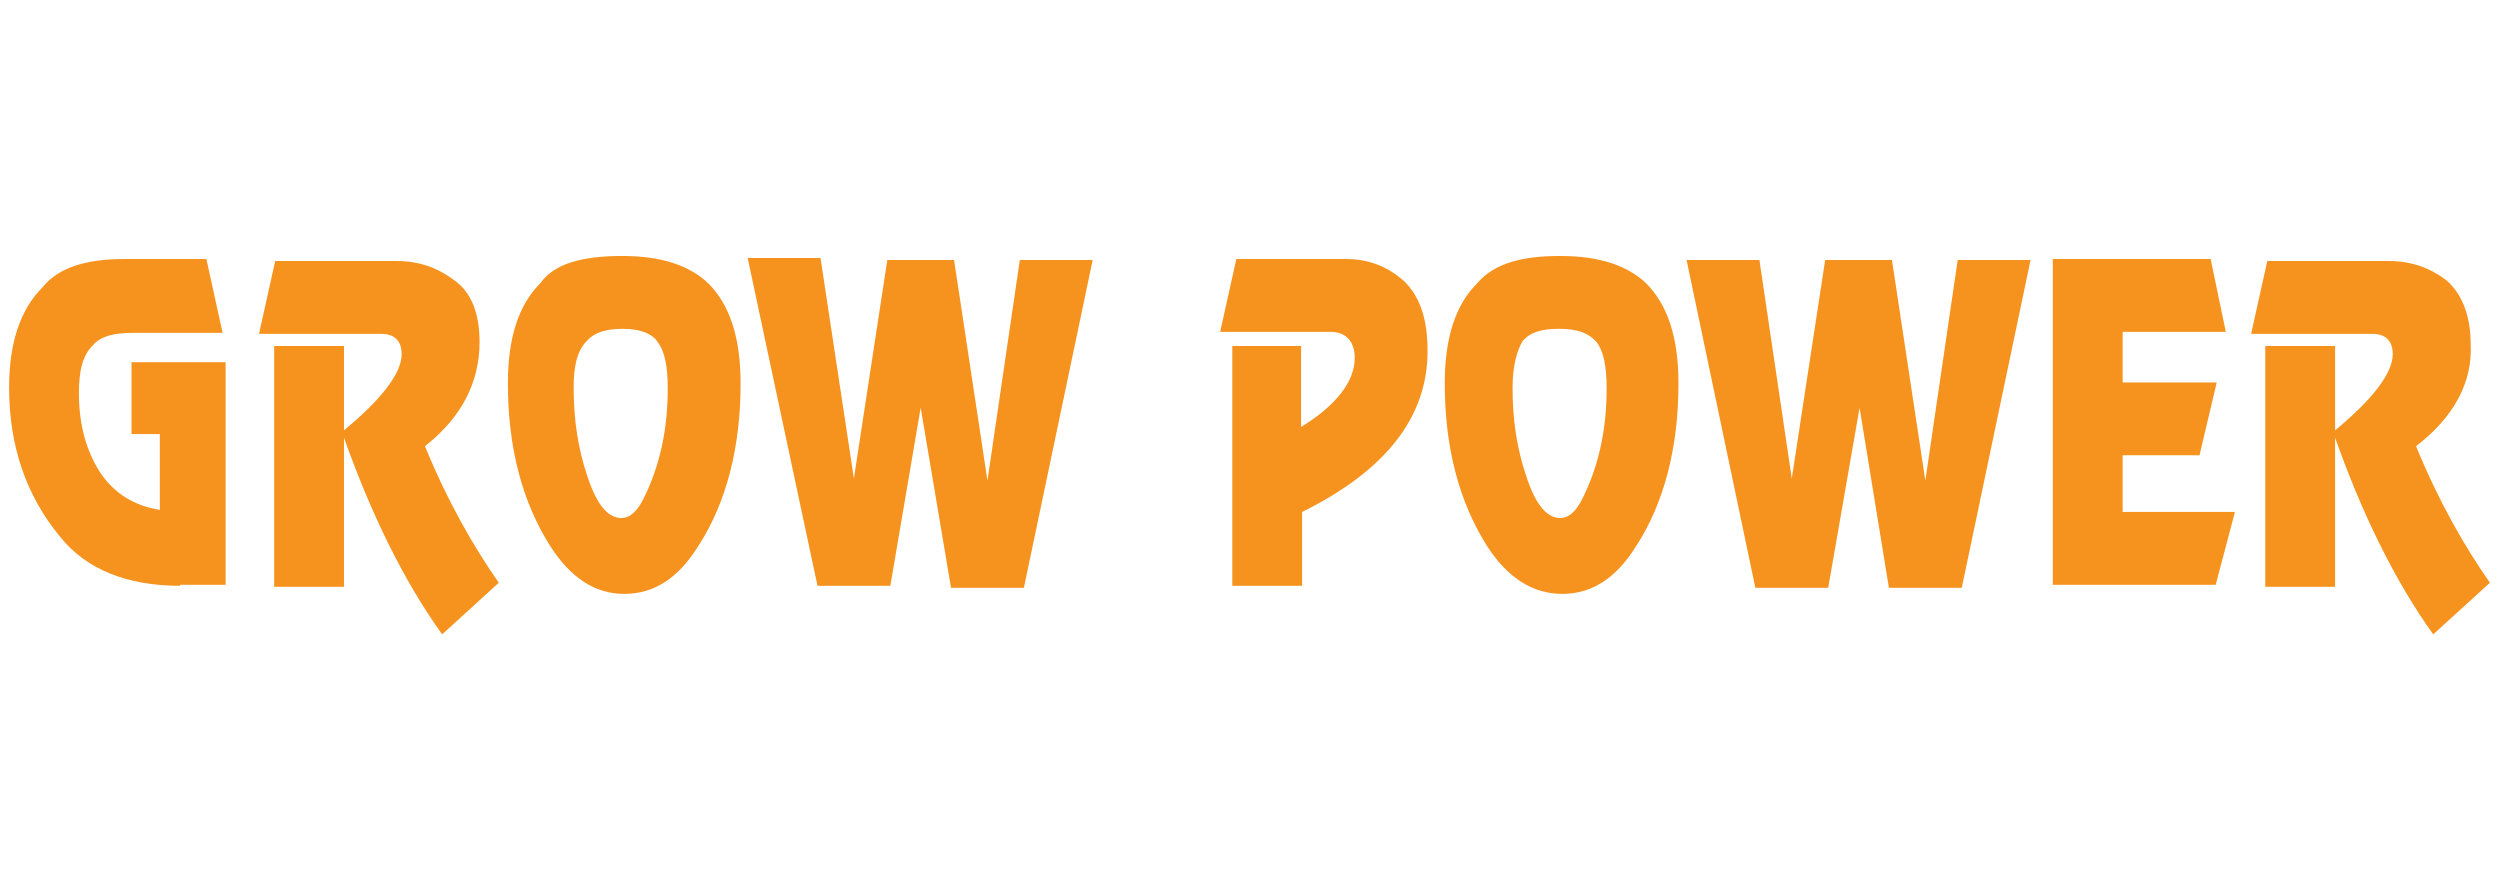
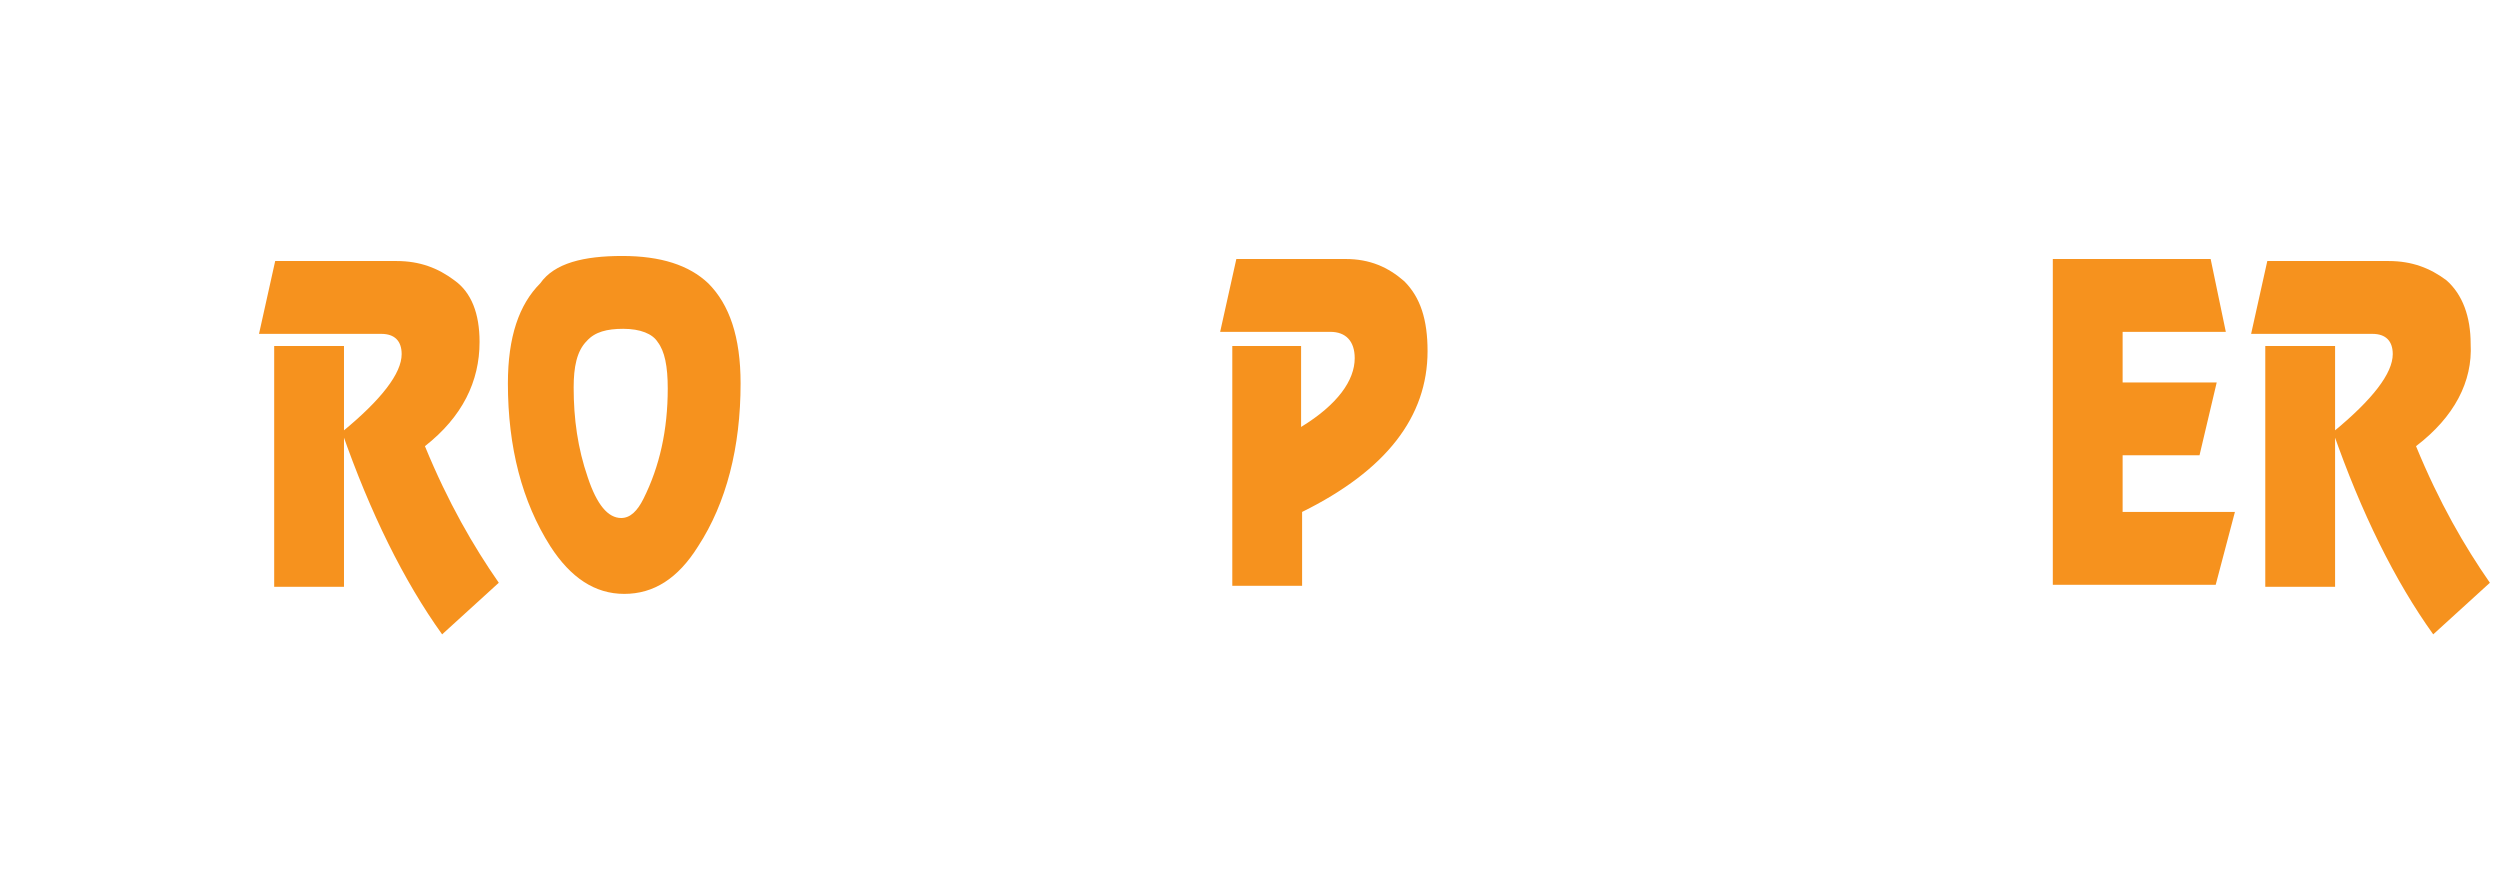
<svg xmlns="http://www.w3.org/2000/svg" version="1.1" id="Layer_1" x="0px" y="0px" width="247.1px" height="88px" viewBox="0 0 247.1 88" style="enable-background:new 0 0 247.1 88;" xml:space="preserve">
  <style type="text/css">
	.st0{clip-path:url(#SVGID_2_);}
	.st1{opacity:0.88;}
	.st2{fill:#FFFFFF;}
	.st3{fill:#96DC00;}
	.st4{fill:none;stroke:#44A82D;stroke-width:3;stroke-miterlimit:10;}
	.st5{fill:none;stroke:#44A82D;stroke-width:2.768;stroke-miterlimit:10;}
	.st6{fill:none;stroke:#44A82D;stroke-width:2;stroke-miterlimit:10;}
	.st7{fill:none;stroke:#FFFFFF;stroke-width:3.931;stroke-linecap:round;stroke-linejoin:round;stroke-miterlimit:10;}
	.st8{fill:none;stroke:#44A82D;stroke-width:2.445;stroke-linecap:round;stroke-linejoin:round;stroke-miterlimit:10;}
	.st9{fill:#44A82D;}
	.st10{fill:none;stroke:#44A82D;stroke-width:3.189;stroke-miterlimit:10;}
	.st11{fill:#FFFFFF;stroke:#44A82D;stroke-width:3.189;stroke-miterlimit:10;}
	.st12{fill:none;stroke:#44A82D;stroke-width:3.721;stroke-miterlimit:10;}
	.st13{fill:none;}
	.st14{fill:none;stroke:#44A82D;stroke-width:3.057;stroke-miterlimit:10;}
	.st15{fill:none;stroke:#44A82D;stroke-width:1.393;stroke-miterlimit:10;}
	.st16{fill:#5CB348;}
	.st17{clip-path:url(#SVGID_8_);}
	.st18{fill:#823E97;}
	.st19{fill:#757575;}
	.st20{fill:#9F9F9F;}
	.st21{fill:#939393;}
	.st22{fill:url(#SVGID_19_);}
	.st23{fill:url(#SVGID_20_);}
	.st24{fill:url(#SVGID_21_);}
	.st25{fill:url(#SVGID_22_);}
	.st26{fill:#F4F4F4;}
	.st27{fill:#E3EADF;}
	.st28{fill:#010101;}
	.st29{fill-rule:evenodd;clip-rule:evenodd;fill:#878787;}
	.st30{fill:#565656;}
	.st31{fill:#7B7B7B;}
	.st32{fill:url(#SVGID_23_);}
	.st33{fill:url(#SVGID_24_);}
	.st34{fill:#7B7B7A;}
	.st35{fill:#333333;}
	.st36{fill:#3F80A2;}
	.st37{fill:#F6921E;}
	.st38{fill:#F4812F;}
	.st39{fill:url(#SVGID_25_);}
	.st40{fill:url(#SVGID_26_);}
	.st41{fill:url(#SVGID_27_);}
	.st42{fill:url(#SVGID_28_);}
	.st43{fill:#ED4296;}
	.st44{fill-rule:evenodd;clip-rule:evenodd;fill:#888788;}
	.st45{fill:#A44324;}
	.st46{fill:#00A14F;}
	.st47{fill:#FAC008;}
	.st48{fill:url(#SVGID_29_);}
	.st49{fill:url(#SVGID_30_);}
	.st50{fill:#EED51C;}
	.st51{fill:#231F20;}
	.st52{fill:#6C4198;}
	.st53{fill-rule:evenodd;clip-rule:evenodd;fill:url(#SVGID_31_);}
	.st54{fill-rule:evenodd;clip-rule:evenodd;fill:url(#SVGID_32_);}
	.st55{fill-rule:evenodd;clip-rule:evenodd;fill:url(#SVGID_33_);}
	.st56{fill-rule:evenodd;clip-rule:evenodd;fill:url(#SVGID_34_);}
	.st57{fill:url(#SVGID_35_);}
	.st58{fill:url(#SVGID_36_);}
	.st59{fill:url(#SVGID_37_);}
	.st60{fill:#EF4E23;}
</style>
  <g>
    <g>
      <g>
        <g>
-           <path class="st37" d="M17.8,57.9c-5.2,0-9.3-1.6-11.9-4.9c-3.3-4-5-8.9-5-14.7c0-4.4,1.1-7.7,3.3-9.9c1.6-2,4.4-2.8,8.1-2.8h8.1      l1.6,7.3h-8.8c-1.9,0-3.2,0.3-4,1.2c-1,1-1.4,2.4-1.4,4.8c0,3.2,0.8,5.8,2.1,7.8c1.4,2.1,3.4,3.3,5.9,3.7v-7.5H13v-7.1h9.3v22      h-4.5V57.9z" />
          <path class="st37" d="M42,44.1c2.3,5.6,4.8,9.9,7.3,13.5l-5.6,5.1c-3.8-5.3-7.1-12-9.9-20c3.9-3.2,5.9-5.8,5.9-7.7      c0-1.3-0.7-2-2-2H25.6l1.6-7.2h12c2.3,0,4.1,0.7,5.7,1.9c1.7,1.2,2.5,3.3,2.5,6.1C47.4,37.7,45.7,41.2,42,44.1z M27.1,34.2h6.9      v23.8h-6.9V34.2z" />
          <path class="st37" d="M61.5,25.3c3.8,0,6.6,0.9,8.5,2.7c2.1,2.1,3.2,5.3,3.2,9.9c0,6.3-1.4,11.8-4.2,16.1      c-2,3.2-4.4,4.7-7.3,4.7s-5.3-1.6-7.3-4.7c-2.8-4.4-4.2-9.8-4.2-16.1c0-4.6,1.1-7.8,3.2-9.9C54.8,26,57.7,25.3,61.5,25.3z       M56.7,38.3c0,3.1,0.4,6,1.4,8.9c0.9,2.7,2,4,3.3,4c0.9,0,1.6-0.7,2.2-1.9c1.6-3.2,2.4-6.8,2.4-10.9c0-2.2-0.3-3.7-1-4.6      c-0.5-0.8-1.7-1.3-3.4-1.3c-1.6,0-2.8,0.3-3.6,1.2C57,34.7,56.7,36.3,56.7,38.3z" />
-           <path class="st37" d="M84.4,47.3l3.3-21.6h6.6l3.3,21.8l3.2-21.8h7.2l-6.8,32.4H94L91,40.3L88,57.9h-7.2l-6.9-32.4h7.2      L84.4,47.3z" />
          <path class="st37" d="M121.8,57.9V34.2h6.8v8c3.6-2.2,5.3-4.6,5.3-6.8c0-1.7-0.9-2.6-2.4-2.6h-10.9l1.6-7.2H133      c2.4,0,4.2,0.8,5.8,2.2c1.6,1.6,2.3,3.8,2.3,6.9c0,6.5-4.1,11.8-12.4,15.9v7.3h-6.8V57.9z" />
-           <path class="st37" d="M154.2,25.3c3.8,0,6.6,0.9,8.5,2.7c2.1,2.1,3.2,5.3,3.2,9.9c0,6.3-1.4,11.8-4.2,16.1      c-2,3.2-4.4,4.7-7.3,4.7S149,57.1,147,54c-2.8-4.4-4.2-9.8-4.2-16.1c0-4.6,1.1-7.8,3.2-9.9C147.7,26,150.5,25.3,154.2,25.3z       M149.5,38.3c0,3.1,0.4,6,1.4,8.9c0.9,2.7,2,4,3.3,4c0.9,0,1.6-0.7,2.2-1.9c1.6-3.2,2.4-6.8,2.4-10.9c0-2.2-0.3-3.7-1-4.6      c-0.8-0.9-1.9-1.3-3.7-1.3c-1.7,0-2.8,0.3-3.6,1.2C149.9,34.7,149.5,36.3,149.5,38.3z" />
-           <path class="st37" d="M177.1,47.3l3.3-21.6h6.6l3.3,21.8l3.2-21.8h7.2l-6.8,32.4h-7.2l-2.9-17.8l-3.1,17.8h-7.2l-6.8-32.4h7.2      L177.1,47.3z" />
          <path class="st37" d="M220,32.8h-10.2v5h9.3l-1.7,7.2h-7.6v5.6h11.1l-1.9,7.2h-16.1V25.6h15.6L220,32.8z" />
          <path class="st37" d="M238.8,44.1c2.3,5.6,4.8,9.9,7.3,13.5l-5.6,5.1c-3.8-5.3-7.1-12-9.9-20c3.9-3.2,5.9-5.8,5.9-7.7      c0-1.3-0.7-2-2-2h-12l1.6-7.2h12c2.3,0,4.1,0.7,5.7,1.9c1.6,1.4,2.4,3.6,2.4,6.3C244.4,37.7,242.6,41.2,238.8,44.1z M223.9,34.2      h6.9v23.8h-6.9V34.2z" />
        </g>
      </g>
    </g>
  </g>
</svg>